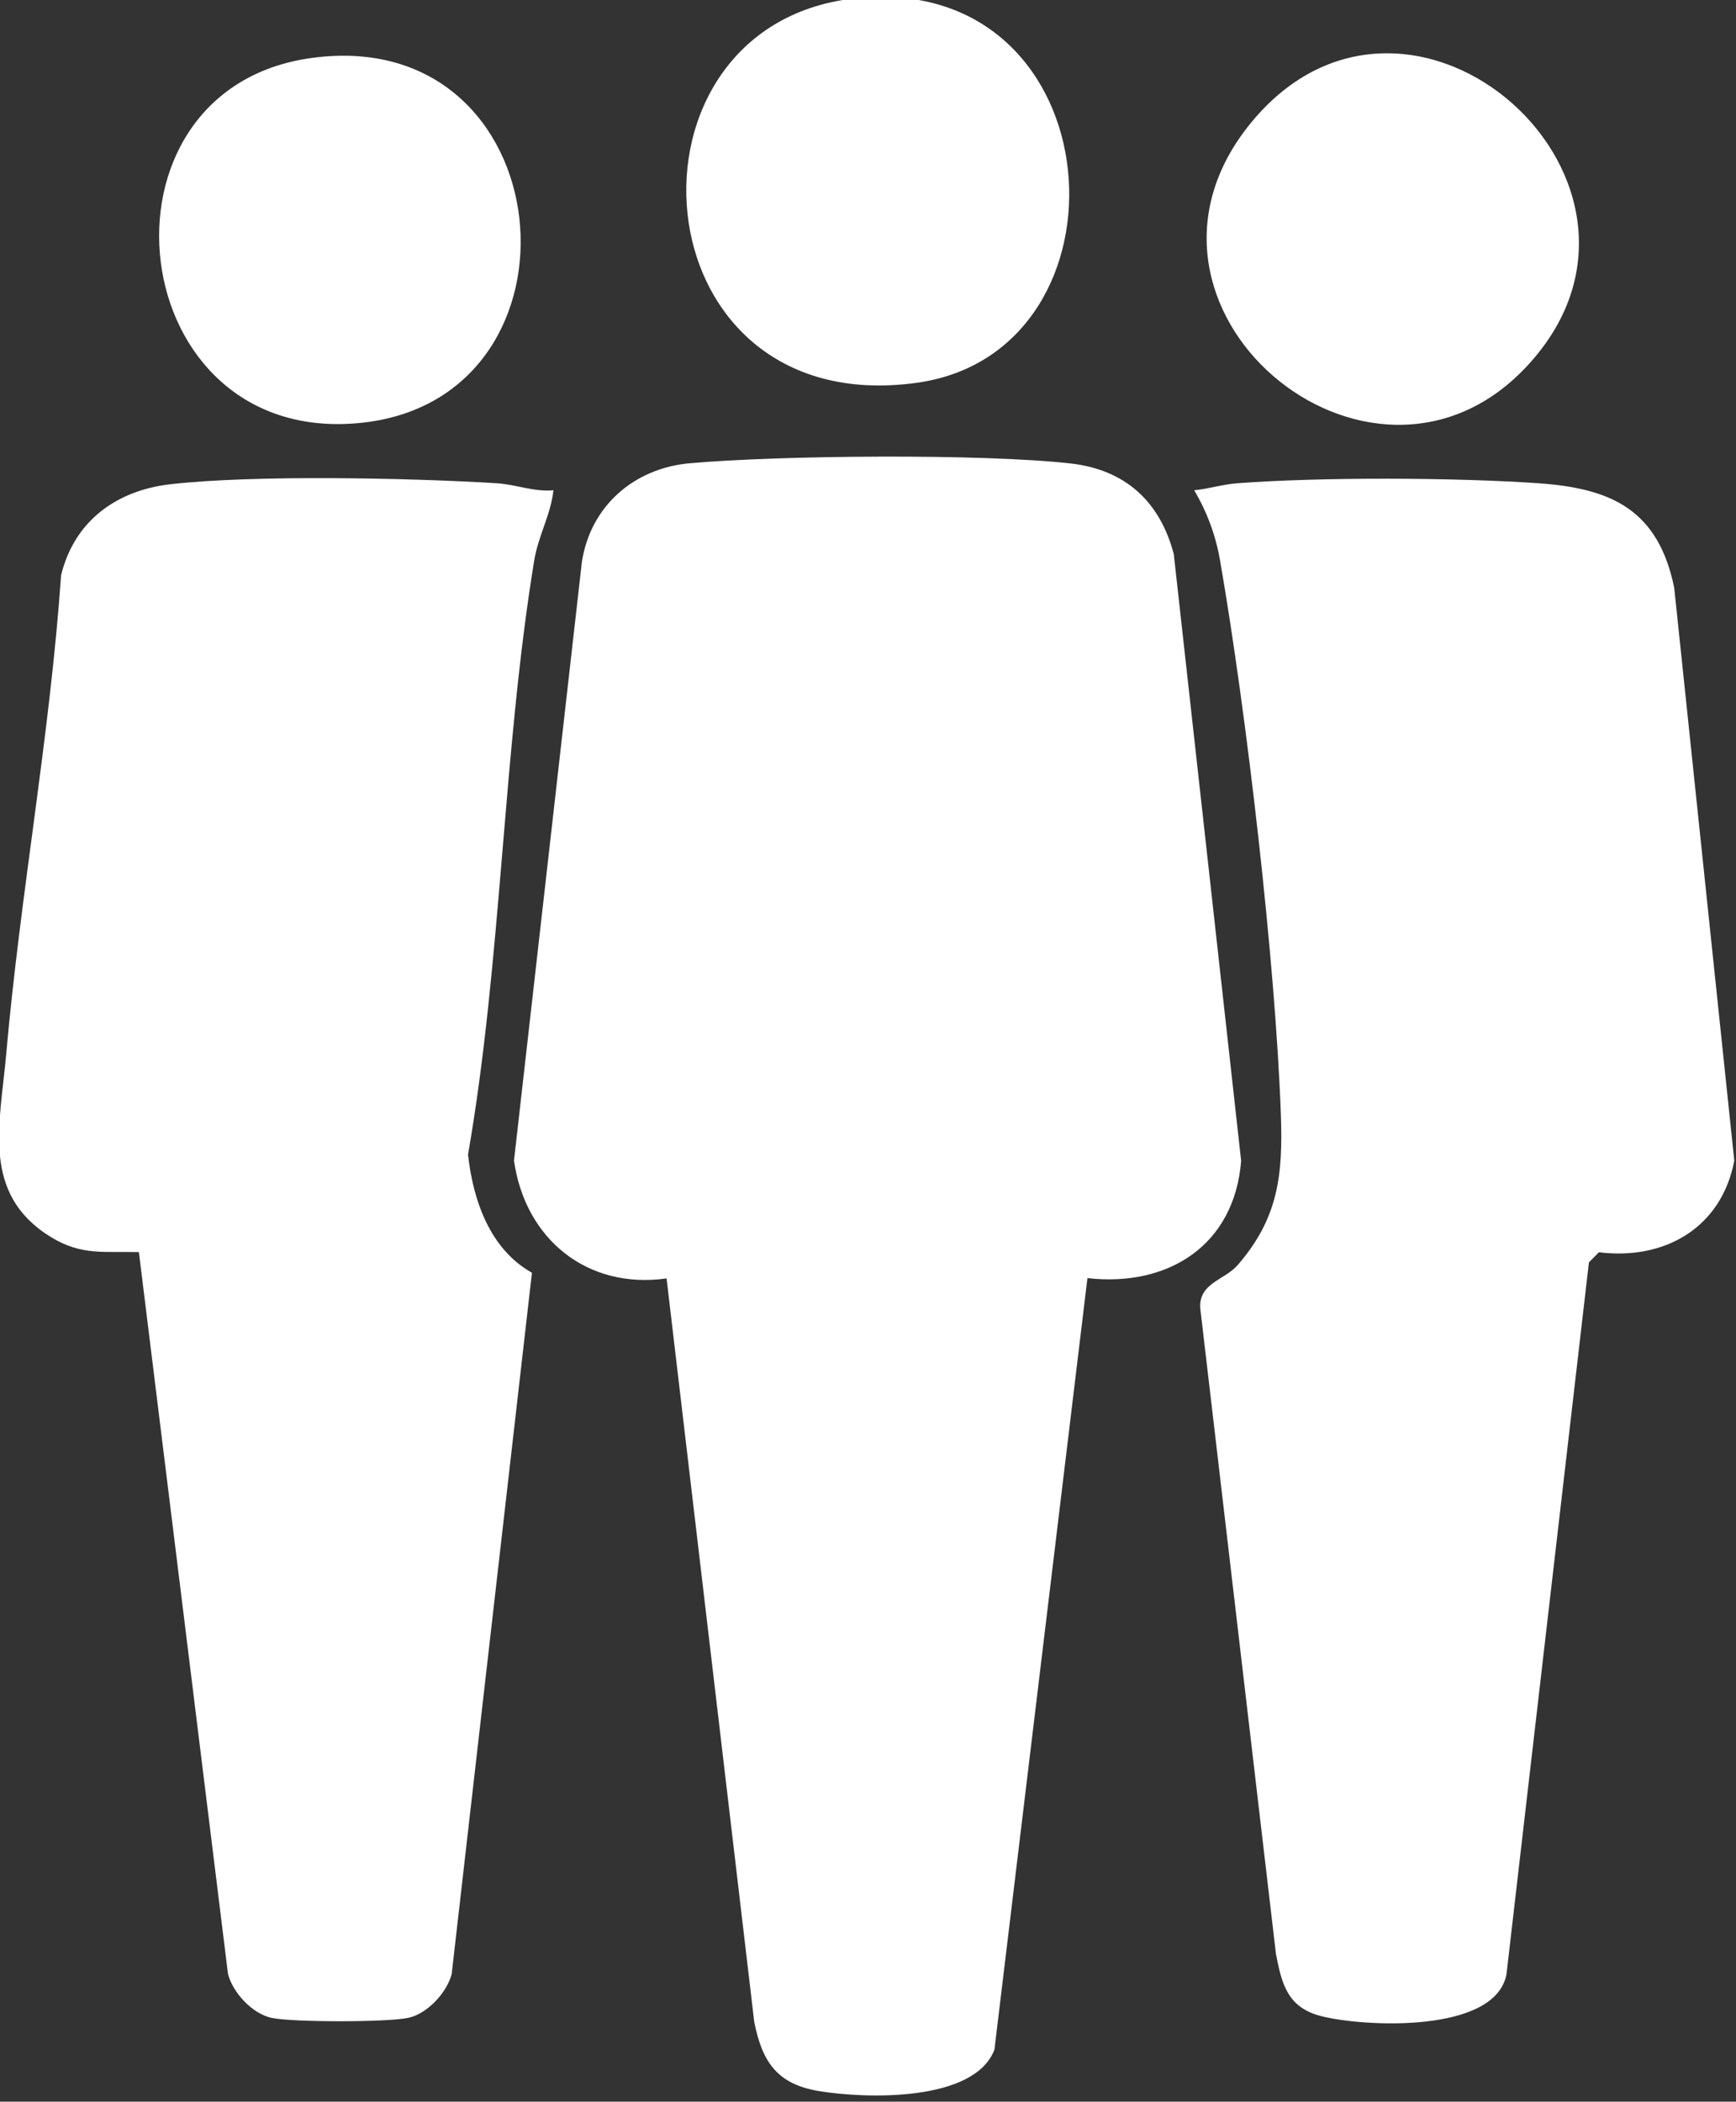
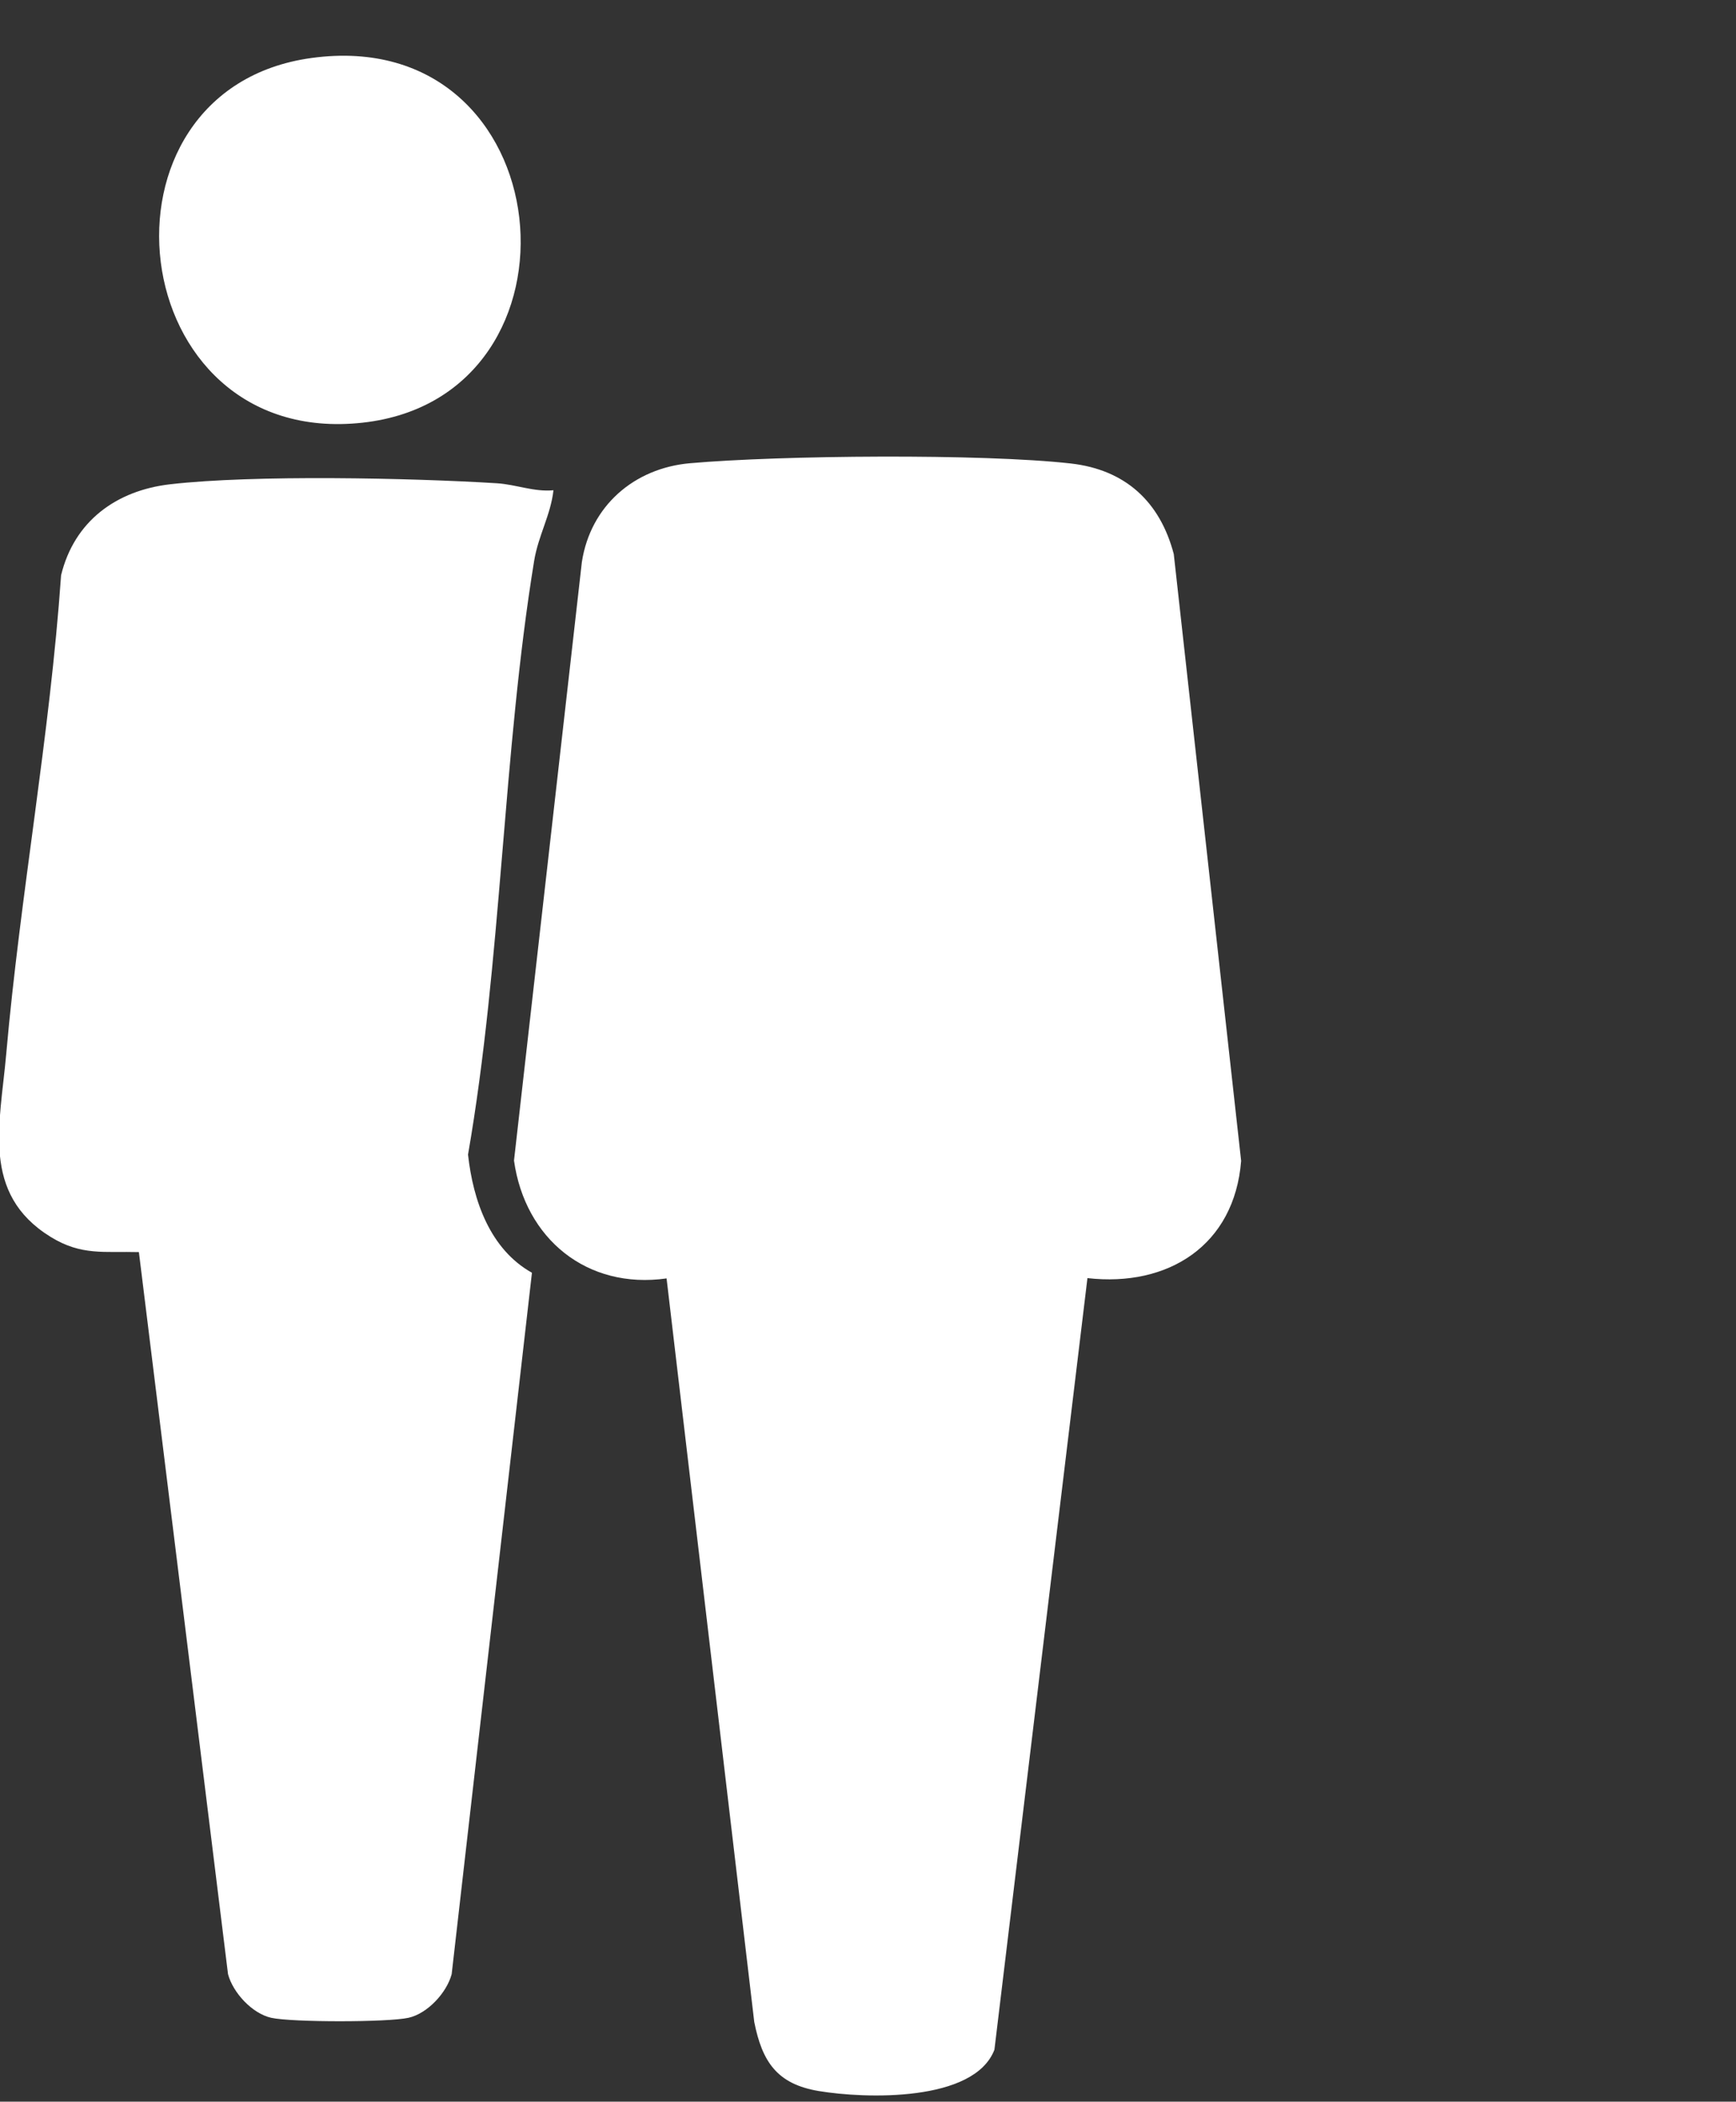
<svg xmlns="http://www.w3.org/2000/svg" width="100%" height="100%" viewBox="0 0 528 639" version="1.1" xml:space="preserve" style="fill-rule:evenodd;clip-rule:evenodd;stroke-linejoin:round;stroke-miterlimit:2;">
  <rect x="0" y="0" width="528" height="639" fill="#333333" stroke="none" />
  <g transform="matrix(1,0,0,1,-6985.791,-23711.206)">
    <g transform="matrix(8.333,0,0,8.333,0,0)">
      <g transform="matrix(1,0,0,1,878.019,2892.08)">
        <path d="M0,0.012L-3.395,28.165C-4.135,30.087 -8.125,29.954 -9.81,29.672C-11.338,29.417 -11.874,28.594 -12.161,27.152L-15.361,0.023C-18.268,0.435 -20.529,-1.424 -20.93,-4.276L-18.453,-26.114C-18.141,-28.151 -16.558,-29.539 -14.506,-29.72C-11.201,-30.011 -3.848,-30.075 -0.61,-29.711C1.383,-29.486 2.649,-28.317 3.151,-26.406L5.61,-4.265C5.366,-1.185 2.95,0.347 0,0.012" style="fill:white;fill-rule:nonzero;" />
      </g>
    </g>
    <g transform="matrix(8.333,0,0,8.333,0,0)">
      <g transform="matrix(1,0,0,1,858.529,2918.679)">
        <path d="M0,-55.333C-0.101,-54.424 -0.554,-53.683 -0.706,-52.75C-1.852,-45.724 -1.89,-38.155 -3.118,-31.094C-2.933,-29.404 -2.308,-27.636 -0.785,-26.782L-3.715,-1.191C-3.897,-0.51 -4.598,0.246 -5.29,0.401C-6.04,0.569 -9.554,0.569 -10.303,0.401C-10.995,0.246 -11.696,-0.51 -11.878,-1.191L-15.131,-27.536C-16.395,-27.57 -17.228,-27.397 -18.353,-28.091C-20.902,-29.664 -20.198,-32.209 -19.975,-34.747C-19.462,-40.575 -18.377,-46.384 -17.971,-52.232C-17.492,-54.2 -15.964,-55.325 -13.983,-55.552C-10.927,-55.902 -5.219,-55.783 -2.062,-55.588C-1.367,-55.544 -0.707,-55.265 0,-55.333" style="fill:white;fill-rule:nonzero;" />
      </g>
    </g>
    <g transform="matrix(8.333,0,0,8.333,0,0)">
      <g transform="matrix(1,0,0,1,881.915,2919.178)">
-         <path d="M0,-55.831C0.533,-55.883 1.033,-56.047 1.573,-56.087C4.624,-56.317 9.494,-56.299 12.557,-56.088C15.246,-55.903 16.935,-55.109 17.52,-52.281L19.713,-31.374C19.252,-28.93 17.183,-27.73 14.772,-28.029L14.408,-27.661L11.398,-1.681C10.981,0.486 6.168,0.238 4.622,-0.162C3.407,-0.477 3.198,-1.326 2.985,-2.424L0.221,-25.993C0.167,-26.914 1.114,-27.012 1.592,-27.566C3.075,-29.281 3.242,-30.852 3.164,-33.054C2.964,-38.65 1.912,-47.697 0.948,-53.25C0.786,-54.184 0.48,-55.021 0,-55.831" style="fill:white;fill-rule:nonzero;" />
-       </g>
+         </g>
    </g>
    <g transform="matrix(8.333,0,0,8.333,0,0)">
      <g transform="matrix(1,0,0,1,869.683,2859.99)">
-         <path d="M0,-14.607C9.389,-15.466 10.243,-1.688 2.101,-0.564C-8.215,0.859 -9.182,-13.767 0,-14.607" style="fill:white;fill-rule:nonzero;" />
-       </g>
+         </g>
    </g>
    <g transform="matrix(8.333,0,0,8.333,0,0)">
      <g transform="matrix(1,0,0,1,849.699,2860.59)">
        <path d="M0,-13.016C9.185,-14.273 10.417,-0.65 1.86,0.291C-6.921,1.257 -8.374,-11.87 0,-13.016" style="fill:white;fill-rule:nonzero;" />
      </g>
    </g>
    <g transform="matrix(8.333,0,0,8.333,0,0)">
      <g transform="matrix(1,0,0,1,894.009,2848.843)">
-         <path d="M0,10.03C-5.705,16.044 -15.514,7.803 -10.025,1.101C-4.198,-6.014 6.304,3.385 0,10.03" style="fill:white;fill-rule:nonzero;" />
-       </g>
+         </g>
    </g>
  </g>
</svg>